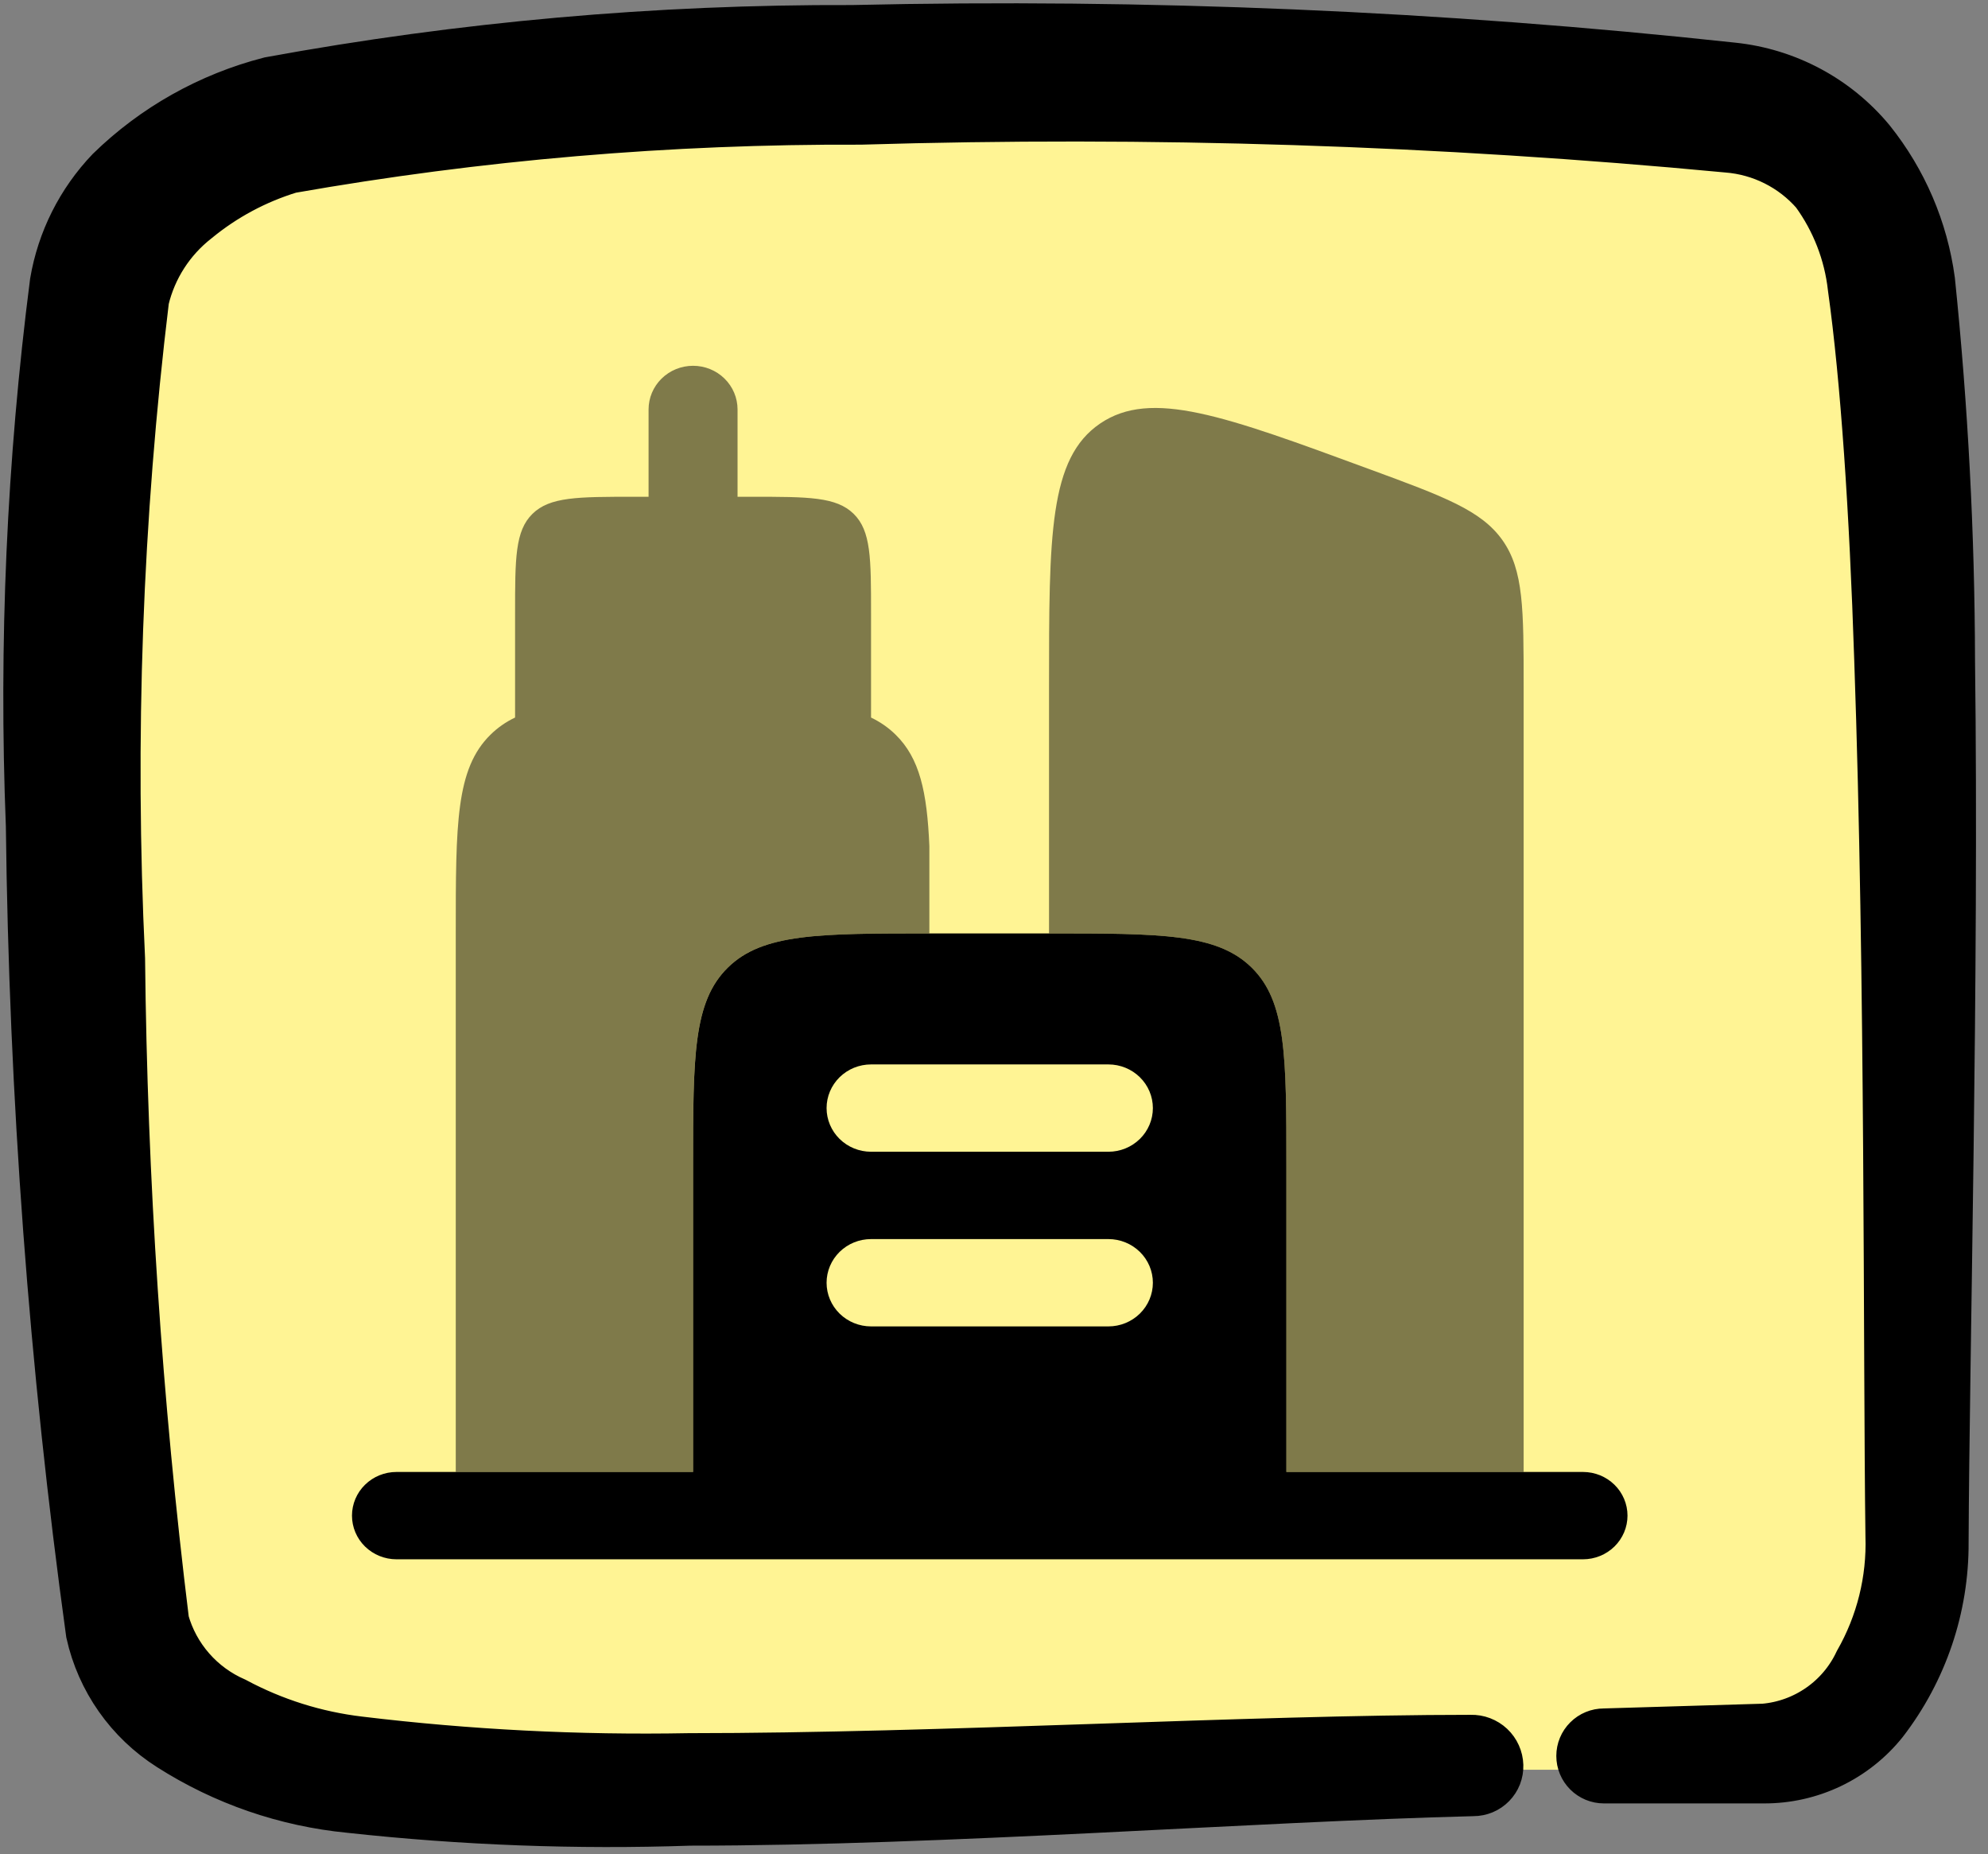
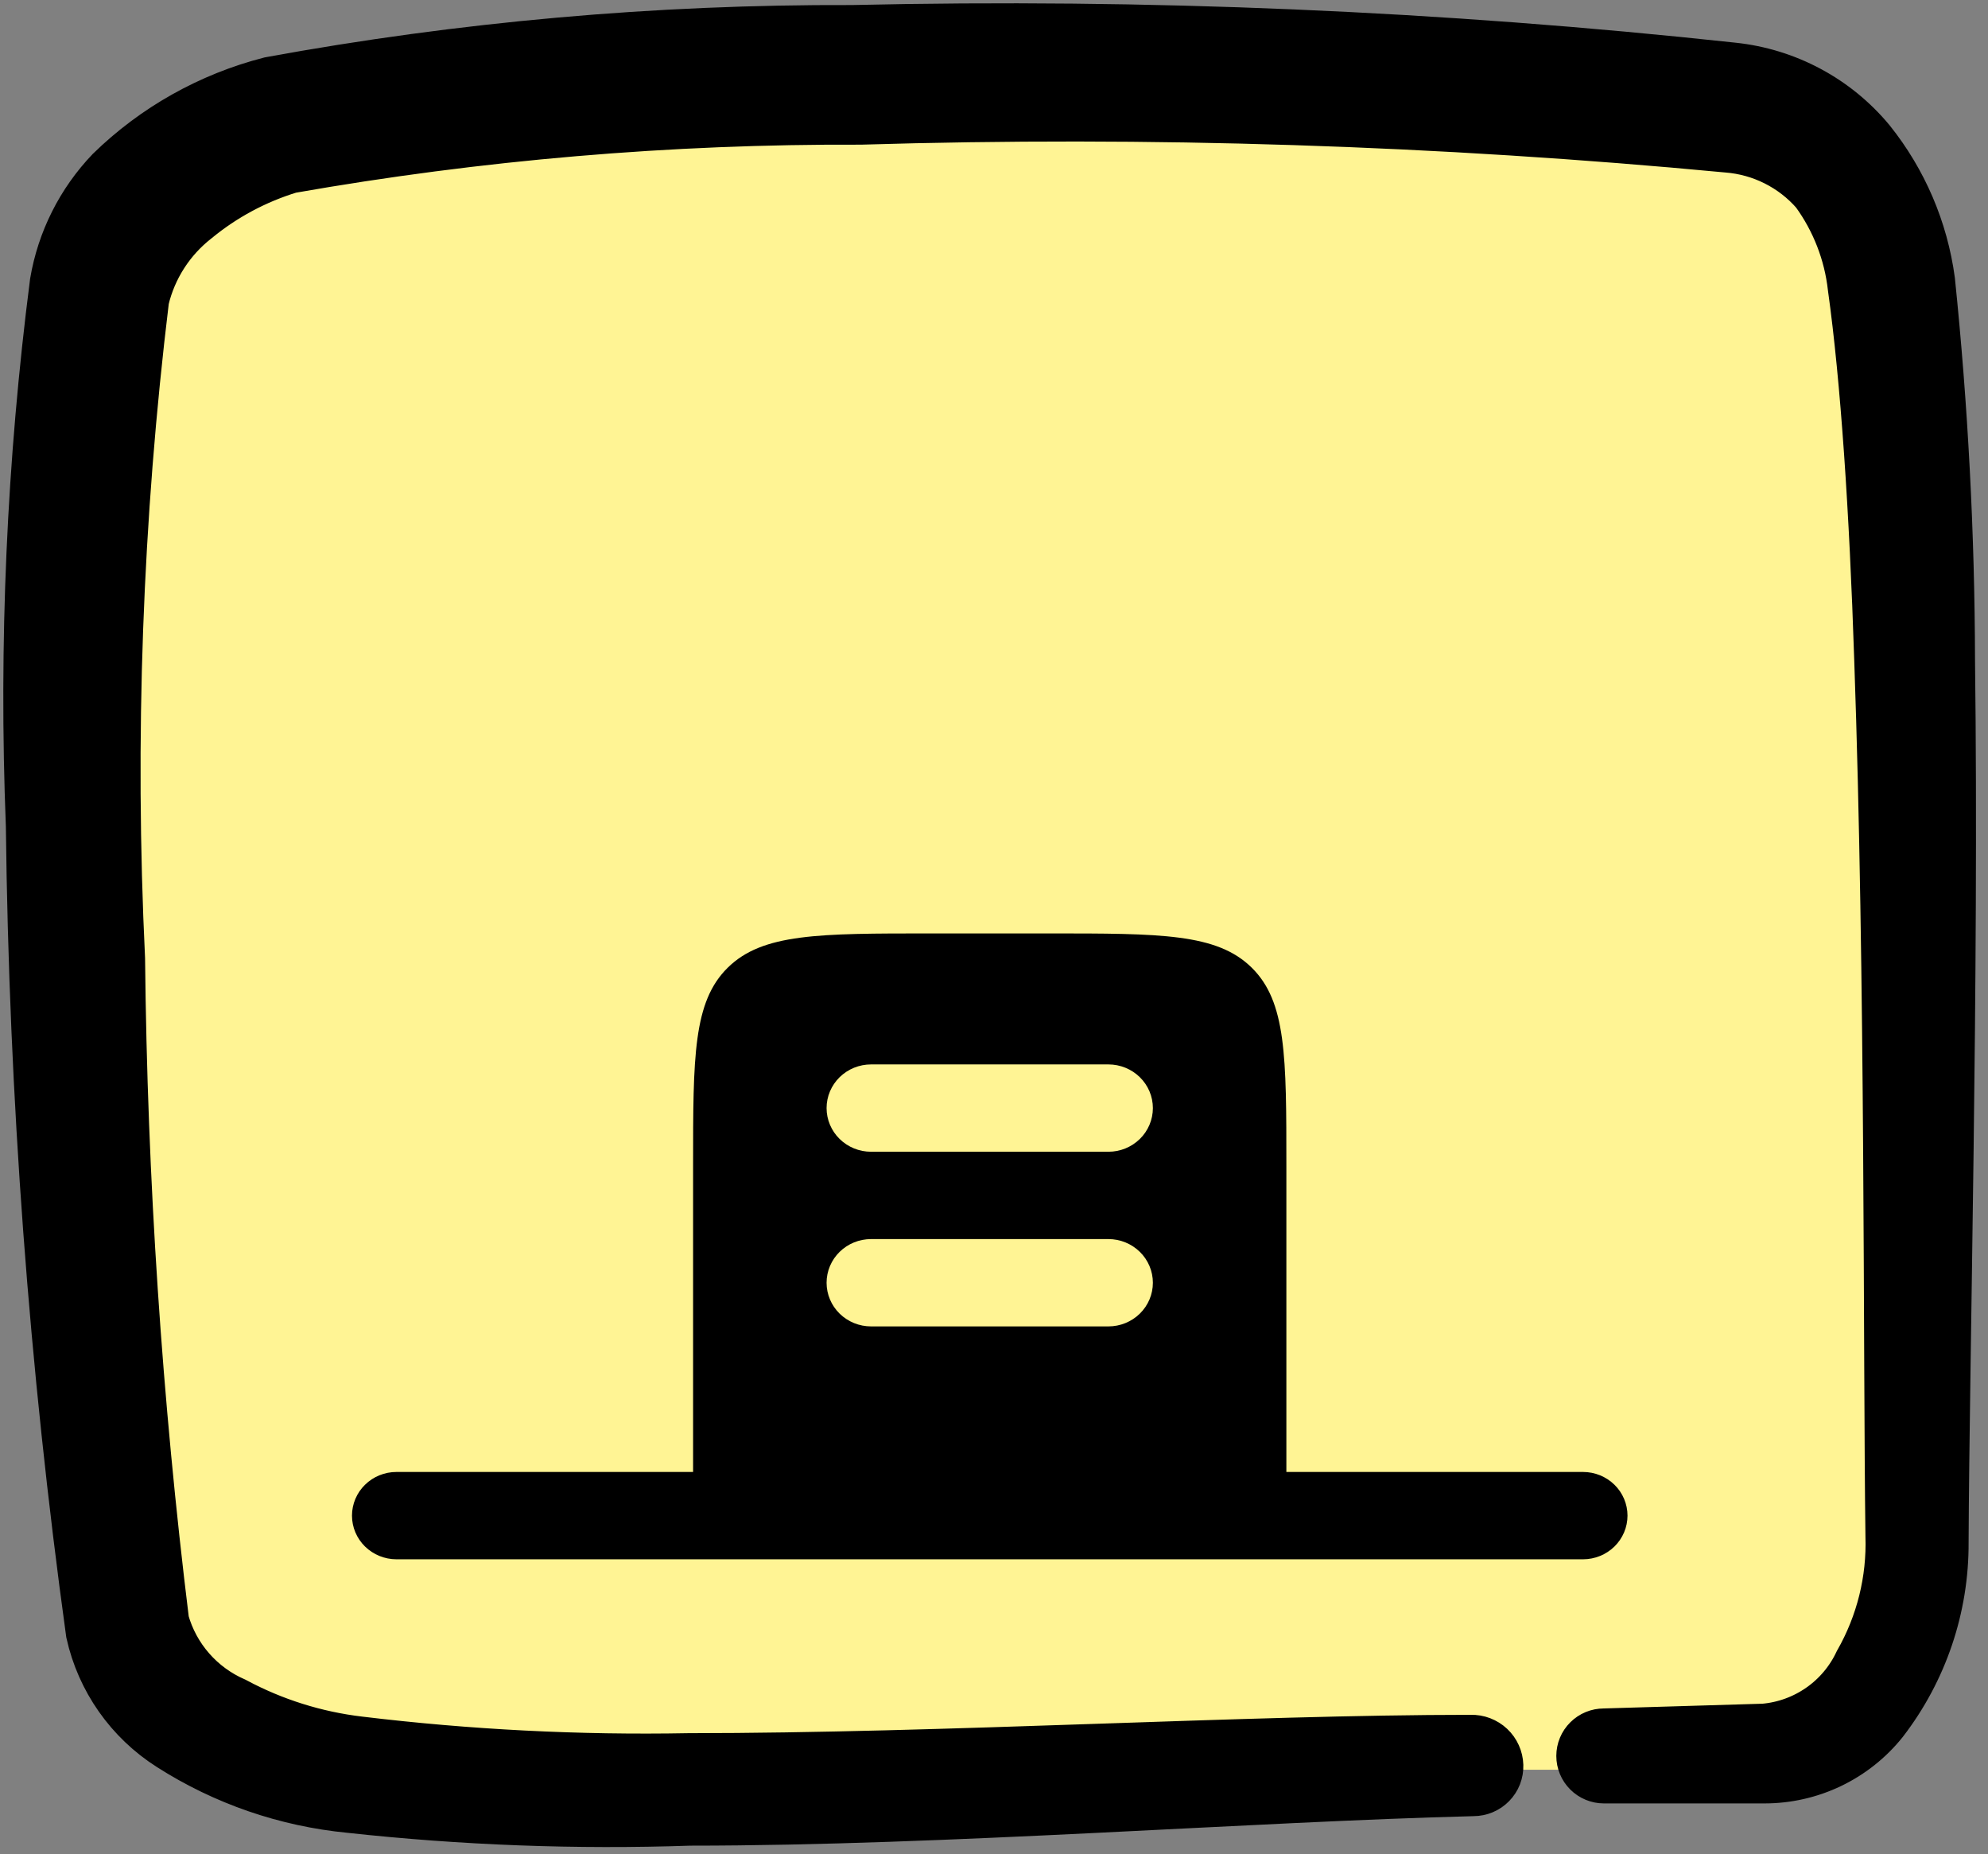
<svg xmlns="http://www.w3.org/2000/svg" width="74" height="69" viewBox="0 0 74 69" fill="none">
  <rect x="0" y="0" width="74" height="69" fill="#808080" stroke="none" />
-   <path fill-rule="evenodd" clip-rule="evenodd" d="M16.887 54.472C16.448 54.472 16.026 54.644 15.716 54.948C15.405 55.253 15.23 55.666 15.23 56.097C15.23 56.528 15.405 56.942 15.716 57.246C16.026 57.551 16.448 57.722 16.887 57.722H61.053C61.493 57.722 61.914 57.551 62.224 57.246C62.535 56.942 62.71 56.528 62.71 56.097C62.71 55.666 62.535 55.253 62.224 54.948C61.914 54.644 61.493 54.472 61.053 54.472H50.012V43.097C50.012 39.011 50.012 36.97 48.718 35.7C47.424 34.431 45.343 34.431 41.178 34.431H36.762C32.597 34.431 30.517 34.431 29.223 35.7C27.928 36.97 27.928 39.011 27.928 43.097V54.472H16.887ZM32.897 40.931C32.897 40.5 33.072 40.086 33.382 39.782C33.693 39.477 34.114 39.306 34.553 39.306H43.387C43.826 39.306 44.247 39.477 44.558 39.782C44.868 40.086 45.043 40.5 45.043 40.931C45.043 41.362 44.868 41.775 44.558 42.08C44.247 42.385 43.826 42.556 43.387 42.556H34.553C34.114 42.556 33.693 42.385 33.382 42.08C33.072 41.775 32.897 41.362 32.897 40.931ZM32.897 47.431C32.897 47 33.072 46.586 33.382 46.282C33.693 45.977 34.114 45.806 34.553 45.806H43.387C43.826 45.806 44.247 45.977 44.558 46.282C44.868 46.586 45.043 47 45.043 47.431C45.043 47.862 44.868 48.275 44.558 48.58C44.247 48.885 43.826 49.056 43.387 49.056H34.553C34.114 49.056 33.693 48.885 33.382 48.58C33.072 48.275 32.897 47.862 32.897 47.431Z" fill="black" />
-   <path opacity="0.5" d="M30.135 18.181C32.218 18.181 33.258 18.181 33.905 18.816C34.552 19.45 34.552 20.471 34.552 22.514V26.397C34.897 26.561 35.201 26.774 35.466 27.034C36.358 27.909 36.637 29.153 36.723 31.181V34.431C32.584 34.431 30.511 34.435 29.221 35.7C27.927 36.97 27.927 39.011 27.927 43.097V54.472H19.094V34.431C19.094 30.344 19.094 28.303 20.388 27.034C20.654 26.772 20.963 26.556 21.302 26.397V22.514C21.302 20.471 21.302 19.45 21.949 18.816C22.596 18.181 23.636 18.181 25.719 18.181H26.271V14.931C26.271 14.5 26.445 14.086 26.756 13.782C27.067 13.477 27.488 13.306 27.927 13.306C28.366 13.306 28.788 13.477 29.098 13.782C29.409 14.086 29.583 14.5 29.583 14.931V18.181H30.135ZM58.058 19.799C57.271 18.686 55.885 18.174 53.111 17.156C47.69 15.16 44.98 14.164 43.078 15.455C41.177 16.751 41.177 19.589 41.177 25.27V34.431C45.342 34.431 47.422 34.431 48.716 35.7C50.01 36.97 50.01 39.011 50.01 43.097V54.472H58.844V25.27C58.844 22.367 58.844 20.913 58.058 19.799Z" fill="black" />
  <path d="M62.06 3.614H11.618C7.357 3.614 3.902 7.103 3.902 11.407V58.069C3.902 62.373 7.357 65.862 11.618 65.862H62.06C66.321 65.862 69.776 62.373 69.776 58.069V11.407C69.776 7.103 66.321 3.614 62.06 3.614Z" fill="#FFF494" />
  <path fill-rule="evenodd" clip-rule="evenodd" d="M72.64 24.589C72.629 19.863 72.38 15.141 71.895 10.439C71.638 8.53 70.865 6.725 69.659 5.218C68.37 3.661 66.518 2.67 64.502 2.46C53.613 1.281 42.659 0.816 31.71 1.065C24.442 1.039 17.186 1.684 10.038 2.994C7.79 3.573 5.734 4.728 4.076 6.346C2.98 7.493 2.254 8.939 1.989 10.499C1.126 17.206 0.827 23.973 1.095 30.73C1.21 40.783 1.956 50.819 3.331 60.78C3.72 62.531 4.792 64.057 6.312 65.022C8.331 66.312 10.63 67.105 13.019 67.336C17.225 67.796 21.459 67.955 25.688 67.81C35.138 67.81 46.556 66.92 54.843 66.712C54.975 66.712 55.105 66.686 55.226 66.635C55.348 66.584 55.457 66.509 55.549 66.415C55.641 66.321 55.713 66.21 55.761 66.088C55.808 65.965 55.831 65.835 55.827 65.704C55.823 65.568 55.792 65.433 55.736 65.309C55.68 65.184 55.6 65.072 55.5 64.978C55.401 64.885 55.283 64.812 55.155 64.763C55.027 64.714 54.891 64.691 54.754 64.695C46.437 64.695 35.079 65.378 25.629 65.378C21.535 65.454 17.441 65.246 13.377 64.755C11.758 64.563 10.191 64.07 8.756 63.301C8.13 63.028 7.573 62.621 7.125 62.108C6.676 61.595 6.348 60.989 6.163 60.335C5.155 52.154 4.608 43.925 4.523 35.684C4.129 27.496 4.428 19.289 5.417 11.151C5.698 9.976 6.37 8.931 7.325 8.185C8.352 7.339 9.538 6.704 10.813 6.316C17.82 5.084 24.923 4.478 32.038 4.507C42.801 4.183 53.573 4.53 64.293 5.545C65.549 5.643 66.716 6.229 67.542 7.176C68.298 8.215 68.771 9.431 68.913 10.706C69.391 14.118 69.718 19.042 69.897 24.53C70.315 36.396 70.225 50.397 70.315 57.16C70.369 58.8 69.966 60.422 69.152 61.848C68.836 62.522 68.347 63.102 67.735 63.528C67.123 63.955 66.409 64.215 65.664 64.28L59.702 64.458C59.465 64.458 59.237 64.552 59.07 64.719C58.902 64.886 58.808 65.112 58.808 65.348C58.808 65.584 58.902 65.81 59.07 65.977C59.237 66.144 59.465 66.238 59.702 66.238H65.664C66.523 66.241 67.371 66.05 68.146 65.68C68.92 65.31 69.601 64.77 70.136 64.102C71.618 62.179 72.415 59.821 72.401 57.398C72.431 50.486 72.789 36.336 72.64 24.589Z" fill="black" stroke="black" stroke-width="1.754" />
  <path fill-rule="evenodd" clip-rule="evenodd" d="M14.758 54.78C14.319 54.78 13.897 54.951 13.587 55.256C13.276 55.56 13.102 55.974 13.102 56.405C13.102 56.836 13.276 57.249 13.587 57.554C13.897 57.858 14.319 58.03 14.758 58.03H58.925C59.364 58.03 59.785 57.858 60.096 57.554C60.406 57.249 60.581 56.836 60.581 56.405C60.581 55.974 60.406 55.56 60.096 55.256C59.785 54.951 59.364 54.78 58.925 54.78H47.883V43.405C47.883 39.318 47.883 37.277 46.589 36.008C45.295 34.738 43.214 34.738 39.05 34.738H34.633C30.468 34.738 28.388 34.738 27.094 36.008C25.799 37.277 25.799 39.318 25.799 43.405V54.78H14.758ZM30.768 41.238C30.768 40.807 30.943 40.394 31.253 40.089C31.564 39.784 31.985 39.613 32.425 39.613H41.258C41.697 39.613 42.118 39.784 42.429 40.089C42.74 40.394 42.914 40.807 42.914 41.238C42.914 41.669 42.74 42.082 42.429 42.387C42.118 42.692 41.697 42.863 41.258 42.863H32.425C31.985 42.863 31.564 42.692 31.253 42.387C30.943 42.082 30.768 41.669 30.768 41.238ZM30.768 47.738C30.768 47.307 30.943 46.894 31.253 46.589C31.564 46.284 31.985 46.113 32.425 46.113H41.258C41.697 46.113 42.118 46.284 42.429 46.589C42.74 46.894 42.914 47.307 42.914 47.738C42.914 48.169 42.74 48.582 42.429 48.887C42.118 49.192 41.697 49.363 41.258 49.363H32.425C31.985 49.363 31.564 49.192 31.253 48.887C30.943 48.582 30.768 48.169 30.768 47.738Z" fill="black" />
-   <path opacity="0.5" d="M28.006 18.488C30.089 18.488 31.129 18.488 31.776 19.123C32.423 19.758 32.423 20.778 32.423 22.821V26.704C32.768 26.869 33.072 27.081 33.337 27.341C34.23 28.216 34.508 29.46 34.594 31.488V34.738C30.456 34.738 28.382 34.742 27.092 36.008C25.798 37.277 25.798 39.318 25.798 43.405V54.78H16.965V34.738C16.965 30.652 16.965 28.611 18.259 27.341C18.525 27.079 18.834 26.864 19.173 26.704V22.821C19.173 20.778 19.173 19.758 19.82 19.123C20.467 18.488 21.507 18.488 23.59 18.488H24.142V15.238C24.142 14.807 24.316 14.394 24.627 14.089C24.938 13.784 25.359 13.613 25.798 13.613C26.237 13.613 26.659 13.784 26.969 14.089C27.28 14.394 27.454 14.807 27.454 15.238V18.488H28.006ZM55.929 20.107C55.142 18.993 53.756 18.482 50.982 17.463C45.56 15.468 42.851 14.471 40.95 15.762C39.048 17.058 39.048 19.896 39.048 25.577V34.738C43.213 34.738 45.293 34.738 46.587 36.008C47.882 37.277 47.882 39.318 47.882 43.405V54.78H56.715V25.577C56.715 22.674 56.715 21.22 55.929 20.107Z" fill="black" />
</svg>